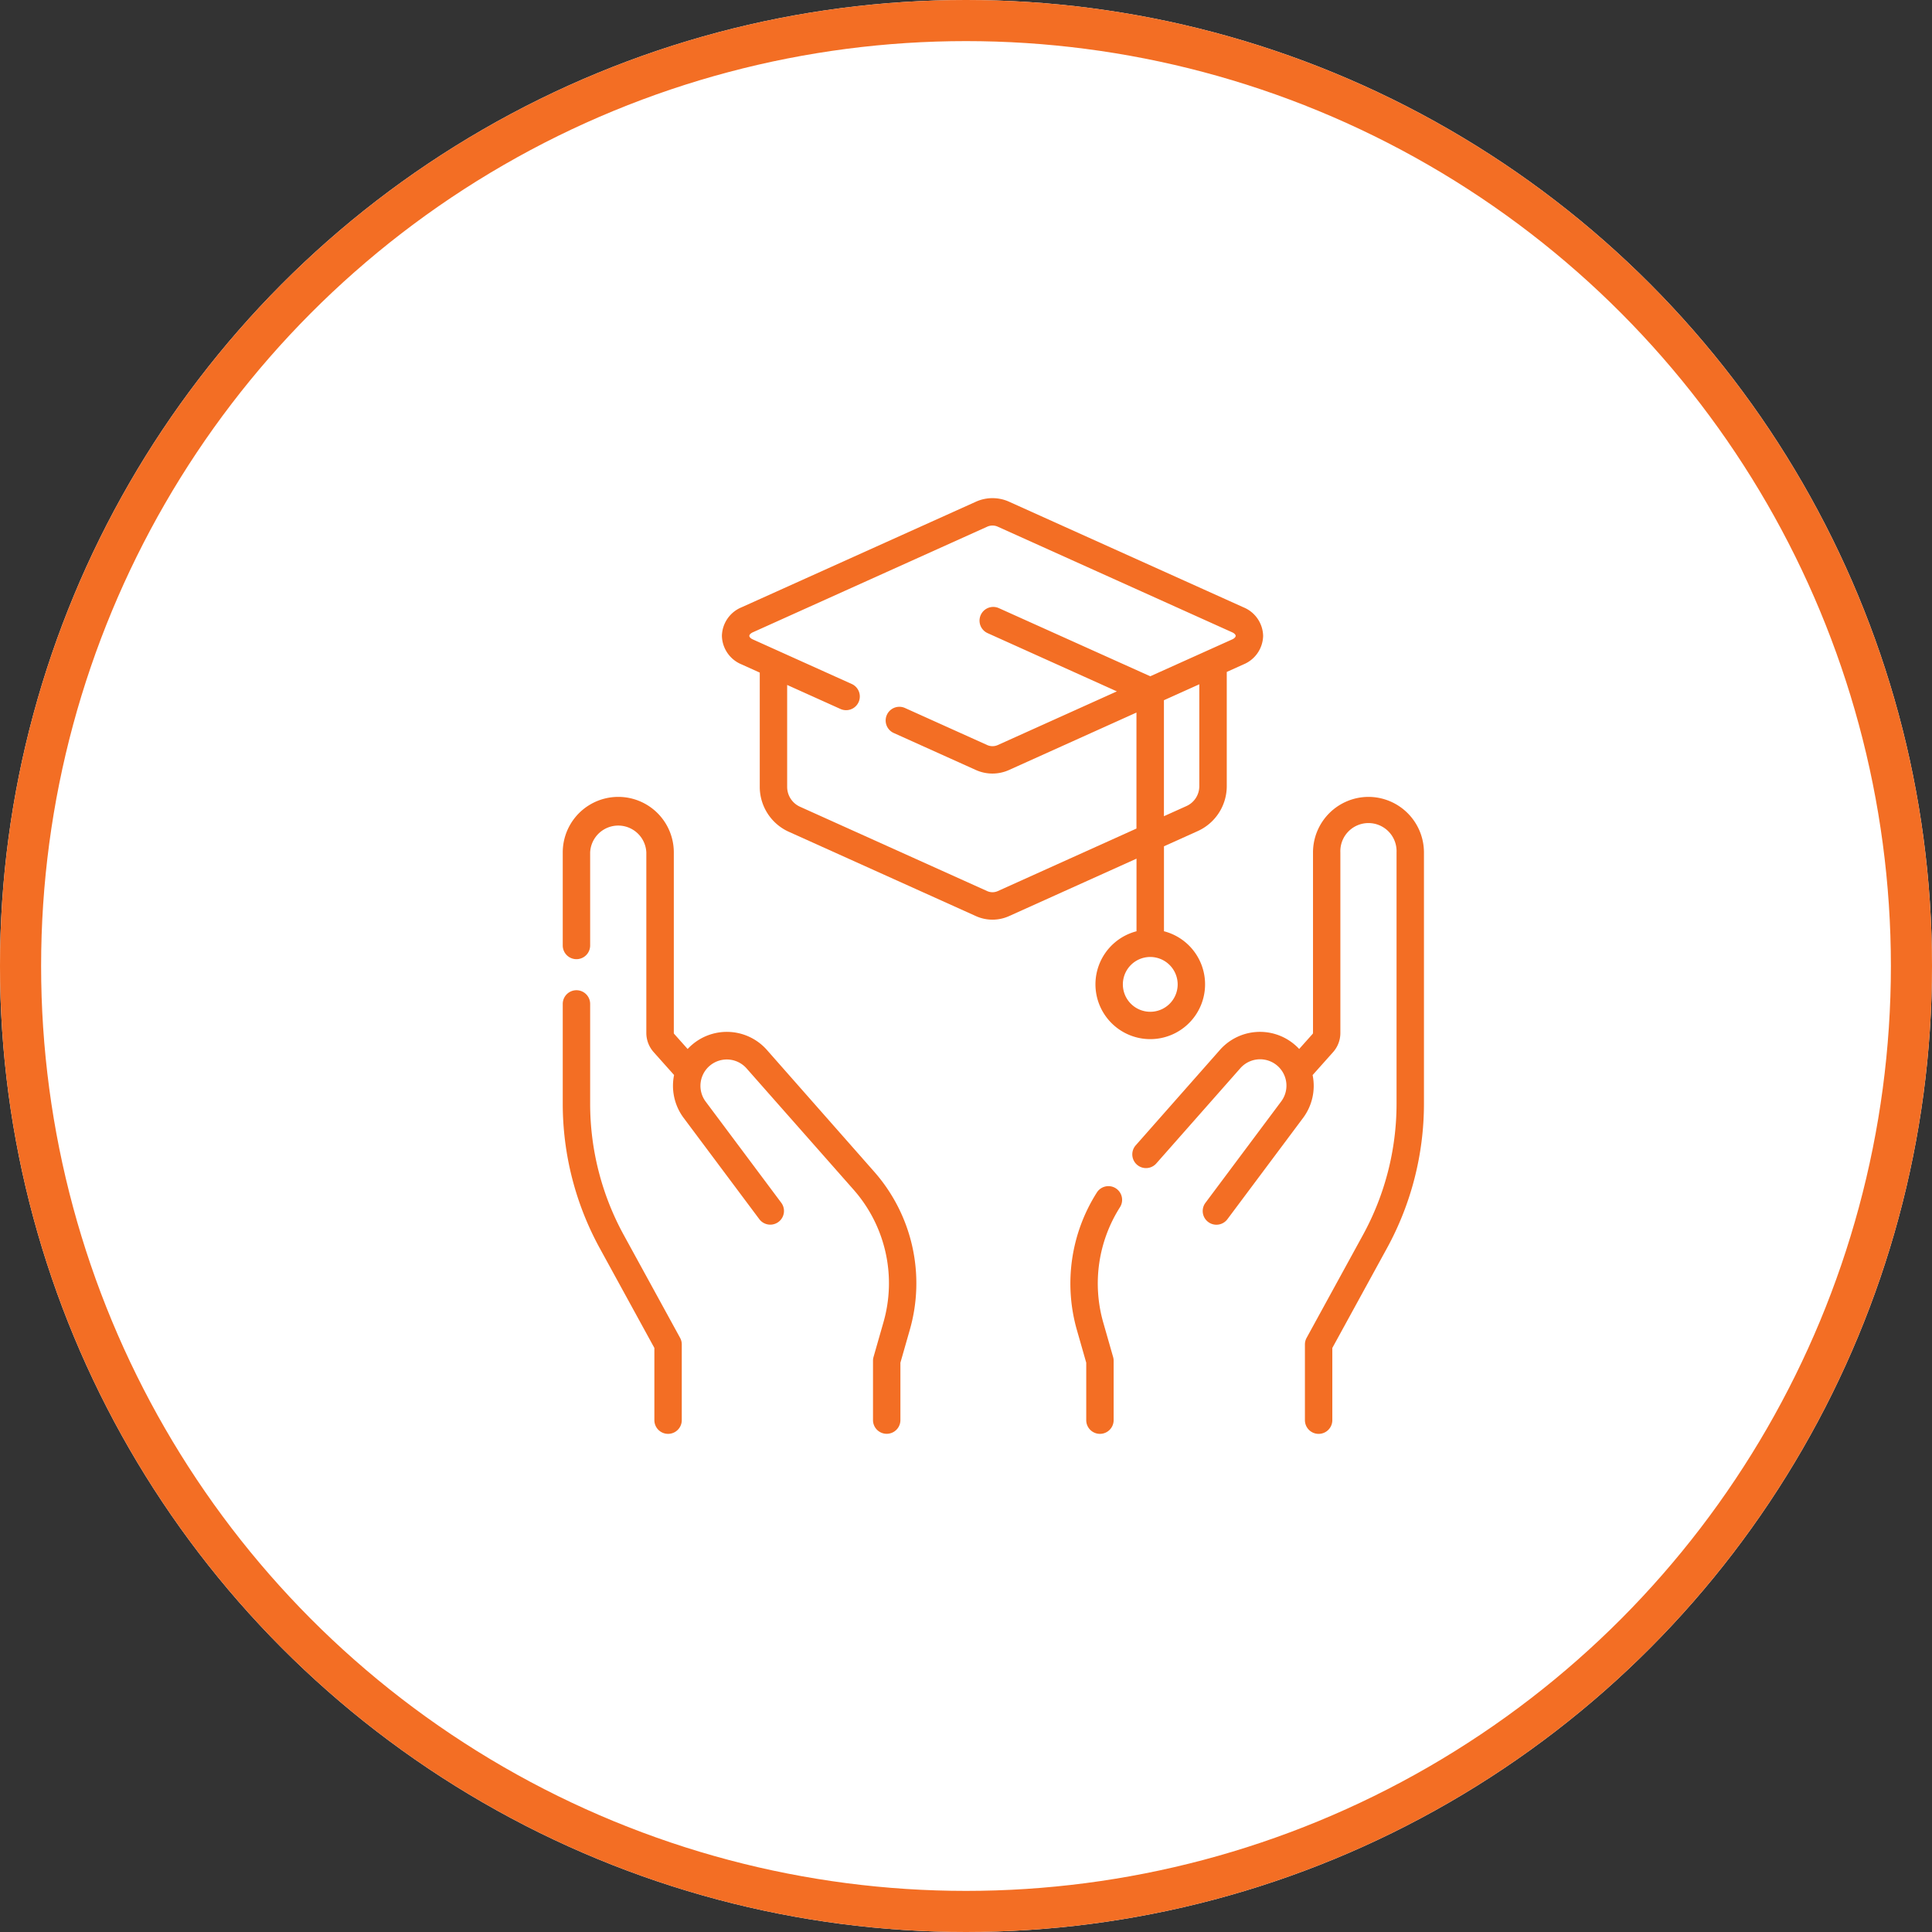
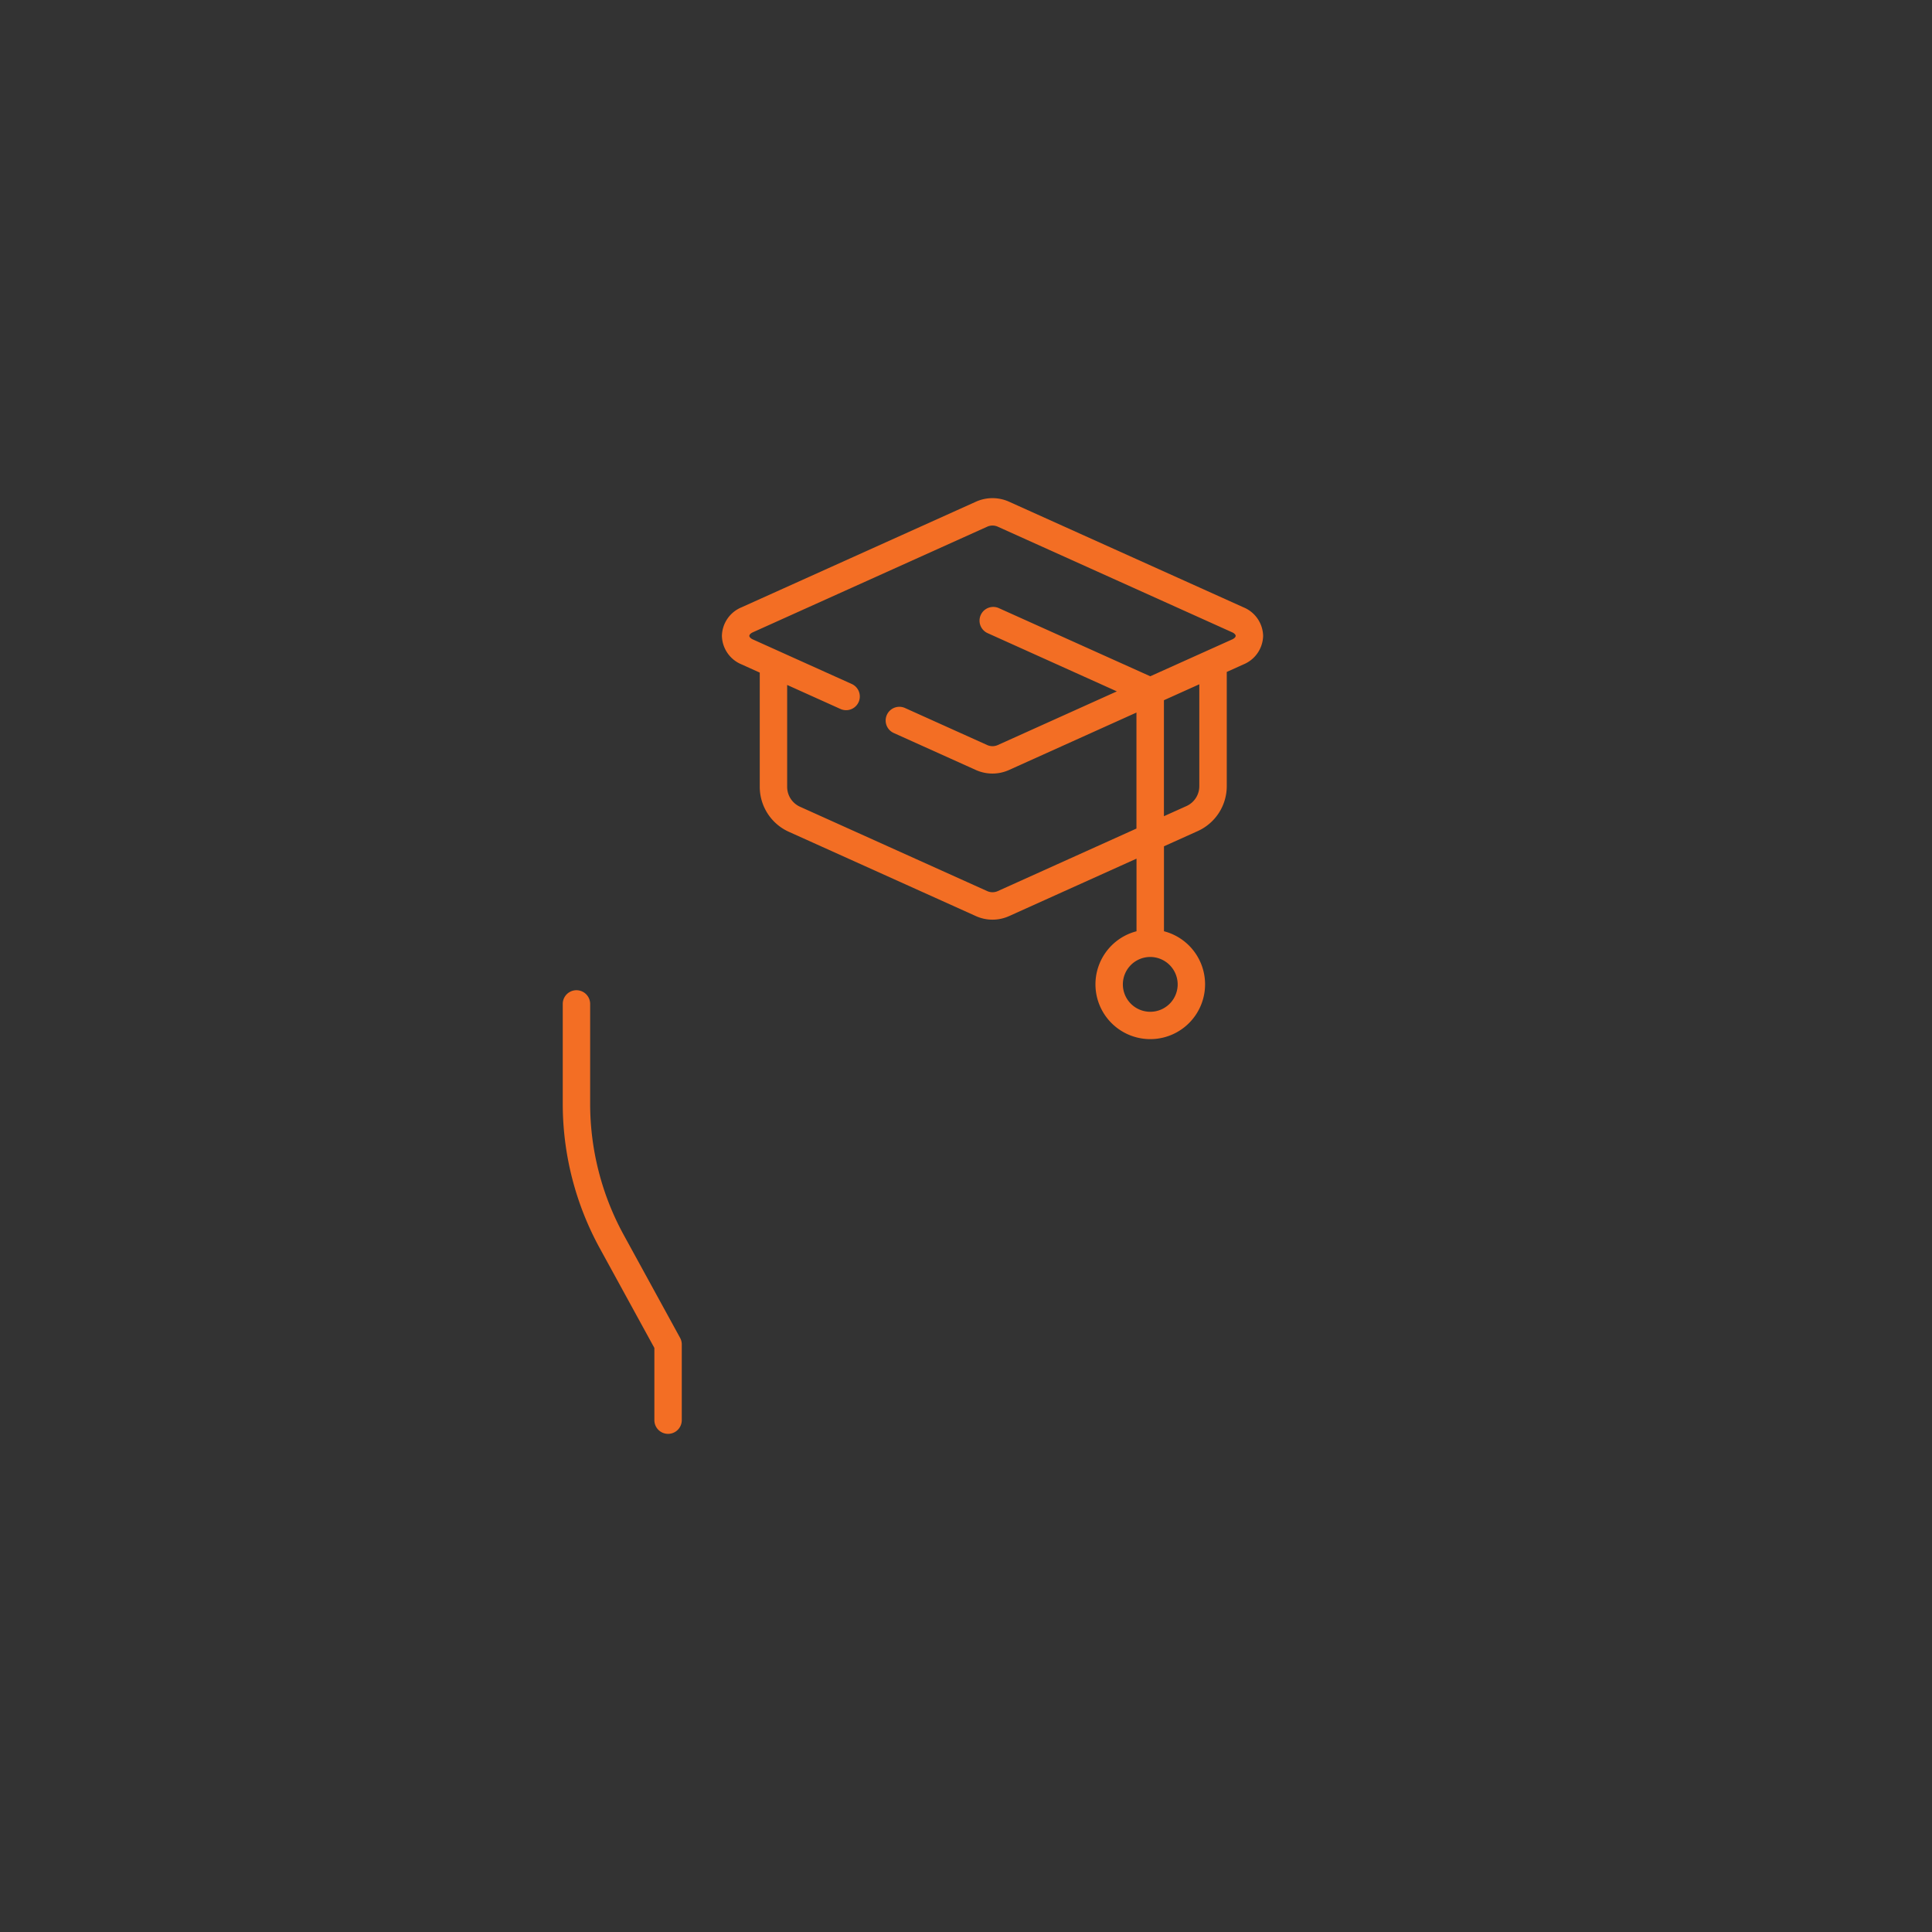
<svg xmlns="http://www.w3.org/2000/svg" width="141" height="141" viewBox="0 0 141 141">
  <rect x="0" y="0" width="141" height="141" fill="#333333" stroke="none" />
  <g id="Lifelong_Art_Learning_Support" data-name="Lifelong Art Learning Support" transform="translate(-294 -120)">
    <g id="Ellipse_1" data-name="Ellipse 1" transform="translate(294 120)" fill="#fff" stroke="#f36e24" stroke-width="3">
-       <circle cx="70.5" cy="70.5" r="70.5" stroke="none" />
-       <circle cx="70.5" cy="70.5" r="69" fill="none" />
-     </g>
+       </g>
    <g id="education" transform="translate(314.721 156.355)">
-       <path id="Path_44" data-name="Path 44" d="M35.265,181.943a3.9,3.9,0,0,0-5.461-.413,3.954,3.954,0,0,0-.341.324l-.981-1.1a.108.108,0,0,1-.027-.072V167.509a4.053,4.053,0,0,0-8.106,0V174.3a1,1,0,1,0,2,0v-6.789a2.052,2.052,0,0,1,4.1,0v13.173a2.107,2.107,0,0,0,.535,1.4l1.49,1.67a3.917,3.917,0,0,0,.7,3.132l5.521,7.389a1,1,0,1,0,1.6-1.2l-5.521-7.389a1.924,1.924,0,0,1,2.983-2.424l7.8,8.841a10.32,10.32,0,0,1,2.195,9.706l-.721,2.522a1,1,0,0,0-.039.275v4.333a1,1,0,0,0,2,0V204.75l.682-2.387a12.312,12.312,0,0,0-2.619-11.579Z" transform="translate(0 -141.653)" fill="#f36e24" />
      <path id="Path_45" data-name="Path 45" d="M24.795,287.083a19.956,19.956,0,0,1-2.446-9.558v-7.293a1,1,0,0,0-2,0v7.293a21.961,21.961,0,0,0,2.692,10.519l3.995,7.295v5.27a1,1,0,0,0,2,0v-5.526a1,1,0,0,0-.123-.481Z" transform="translate(0 -233.319)" fill="#f36e24" />
-       <path id="Path_46" data-name="Path 46" d="M301.415,376.59a1,1,0,0,0-1.381.307,12.374,12.374,0,0,0-1.457,10.035l.682,2.387v4.193a1,1,0,1,0,2,0v-4.333a1,1,0,0,0-.038-.275l-.721-2.522a10.371,10.371,0,0,1,1.221-8.411,1,1,0,0,0-.307-1.381Z" transform="translate(-240.705 -326.222)" fill="#f36e24" />
-       <path id="Path_47" data-name="Path 47" d="M349.218,163.456a4.058,4.058,0,0,0-4.053,4.053v13.172a.107.107,0,0,1-.027.072l-.982,1.1a3.943,3.943,0,0,0-.341-.324,3.9,3.9,0,0,0-5.461.413l-6.127,6.943a1,1,0,1,0,1.5,1.324l6.127-6.943a1.923,1.923,0,0,1,2.983,2.424l-5.521,7.39a1,1,0,1,0,1.6,1.2l5.521-7.39a3.916,3.916,0,0,0,.7-3.132l1.49-1.67a2.106,2.106,0,0,0,.535-1.4V167.509a2.052,2.052,0,1,1,4.1,0v18.35a19.956,19.956,0,0,1-2.446,9.558l-4.118,7.52a1,1,0,0,0-.123.481v5.526a1,1,0,0,0,2,0v-5.27l3.995-7.295a21.961,21.961,0,0,0,2.692-10.519v-18.35A4.058,4.058,0,0,0,349.218,163.456Z" transform="translate(-270.061 -141.653)" fill="#f36e24" />
      <path id="Path_48" data-name="Path 48" d="M137.7,31.609a4,4,0,1,0,2,0v-6.2l2.468-1.112a3.6,3.6,0,0,0,2.115-3.273V12.684l1.22-.55a2.308,2.308,0,0,0,1.434-2.083A2.308,2.308,0,0,0,145.5,7.967L128.378.253a2.945,2.945,0,0,0-2.386,0L108.872,7.967a2.308,2.308,0,0,0-1.434,2.083,2.308,2.308,0,0,0,1.434,2.083l1.328.6v8.341a3.6,3.6,0,0,0,2.115,3.273l13.678,6.164a2.945,2.945,0,0,0,2.385,0l9.318-4.2v5.3Zm3,3.877a2,2,0,1,1-2-2A2.005,2.005,0,0,1,140.7,35.487Zm1.579-14.462a1.591,1.591,0,0,1-.936,1.448l-1.646.741V14.748l2.582-1.163v7.439Zm-14.723,7.661a.942.942,0,0,1-.742,0l-13.678-6.164a1.591,1.591,0,0,1-.936-1.448V13.634l3.891,1.753a1,1,0,1,0,.822-1.824l-7.219-3.253c-.155-.07-.255-.172-.255-.259s.1-.189.255-.259l17.121-7.715a.94.94,0,0,1,.742,0l17.121,7.715c.155.07.255.172.255.259s-.1.19-.255.259L138.7,13,127.651,8.028a1,1,0,1,0-.822,1.824l9.433,4.251-8.705,3.923a.941.941,0,0,1-.742,0L120.8,15.316a1,1,0,1,0-.822,1.824l6.011,2.708a2.945,2.945,0,0,0,2.385,0l9.318-4.2v8.466Z" transform="translate(-75.473 0)" fill="#f36e24" />
    </g>
  </g>
</svg>